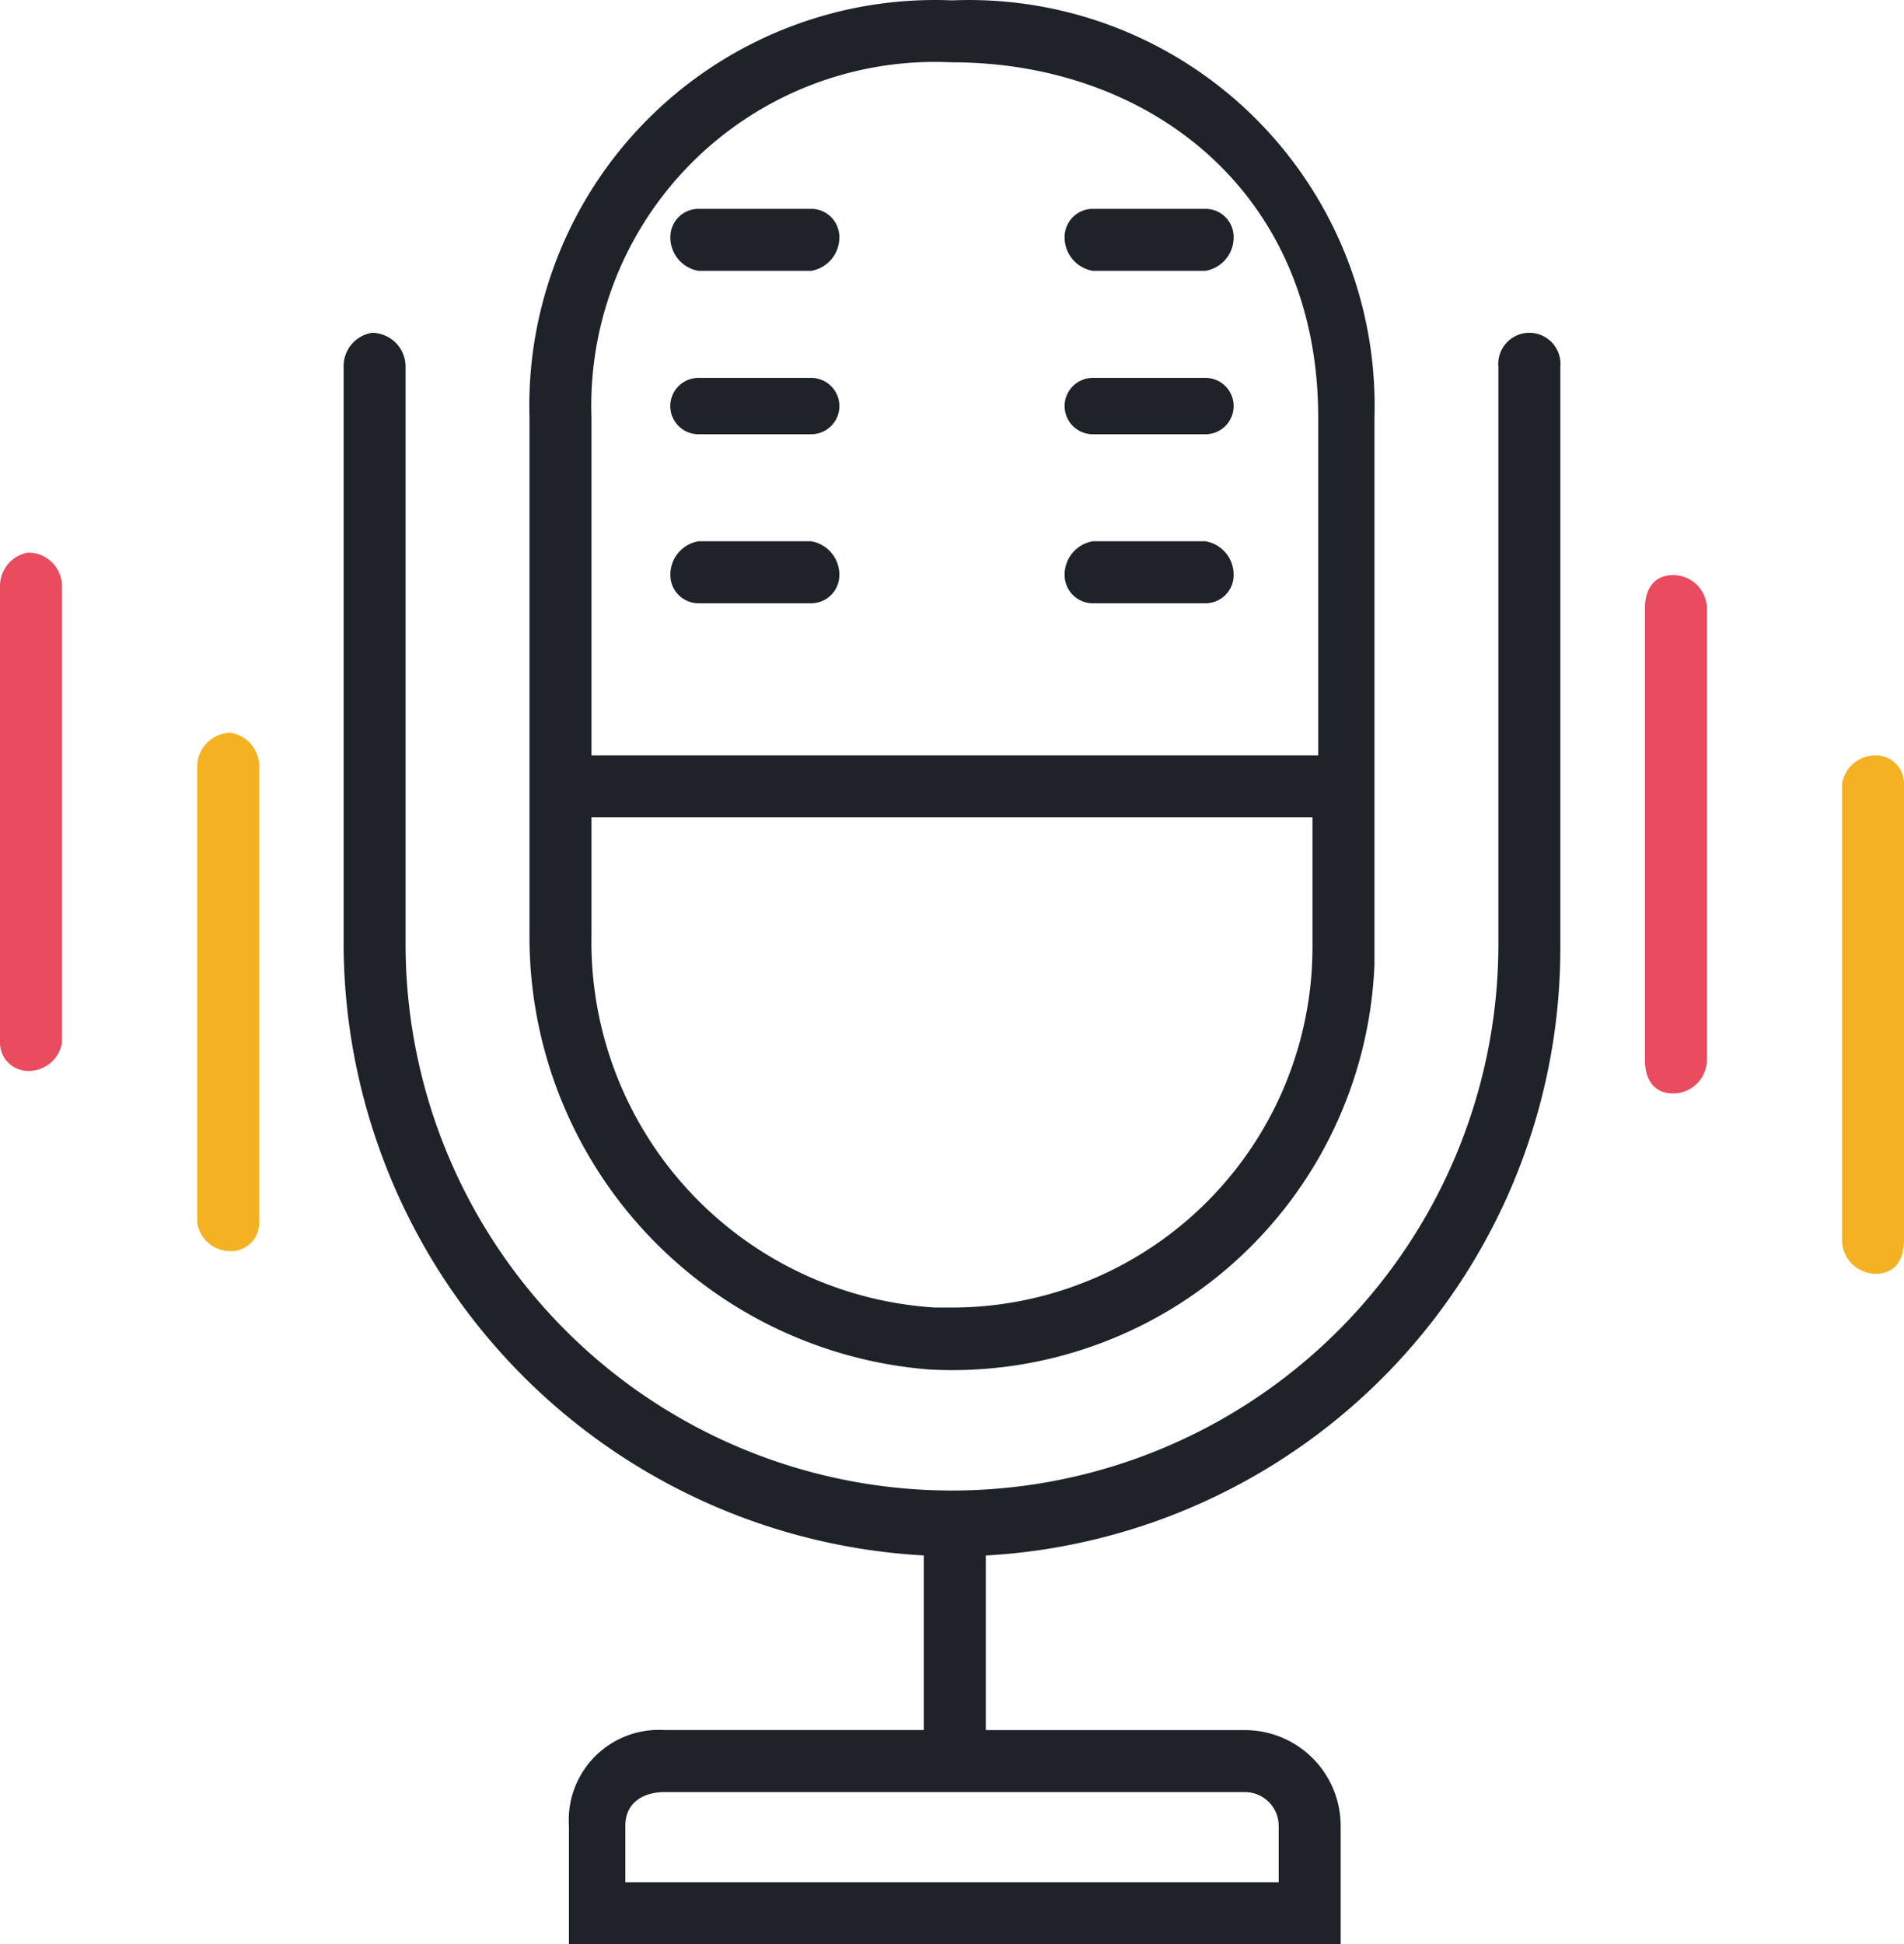
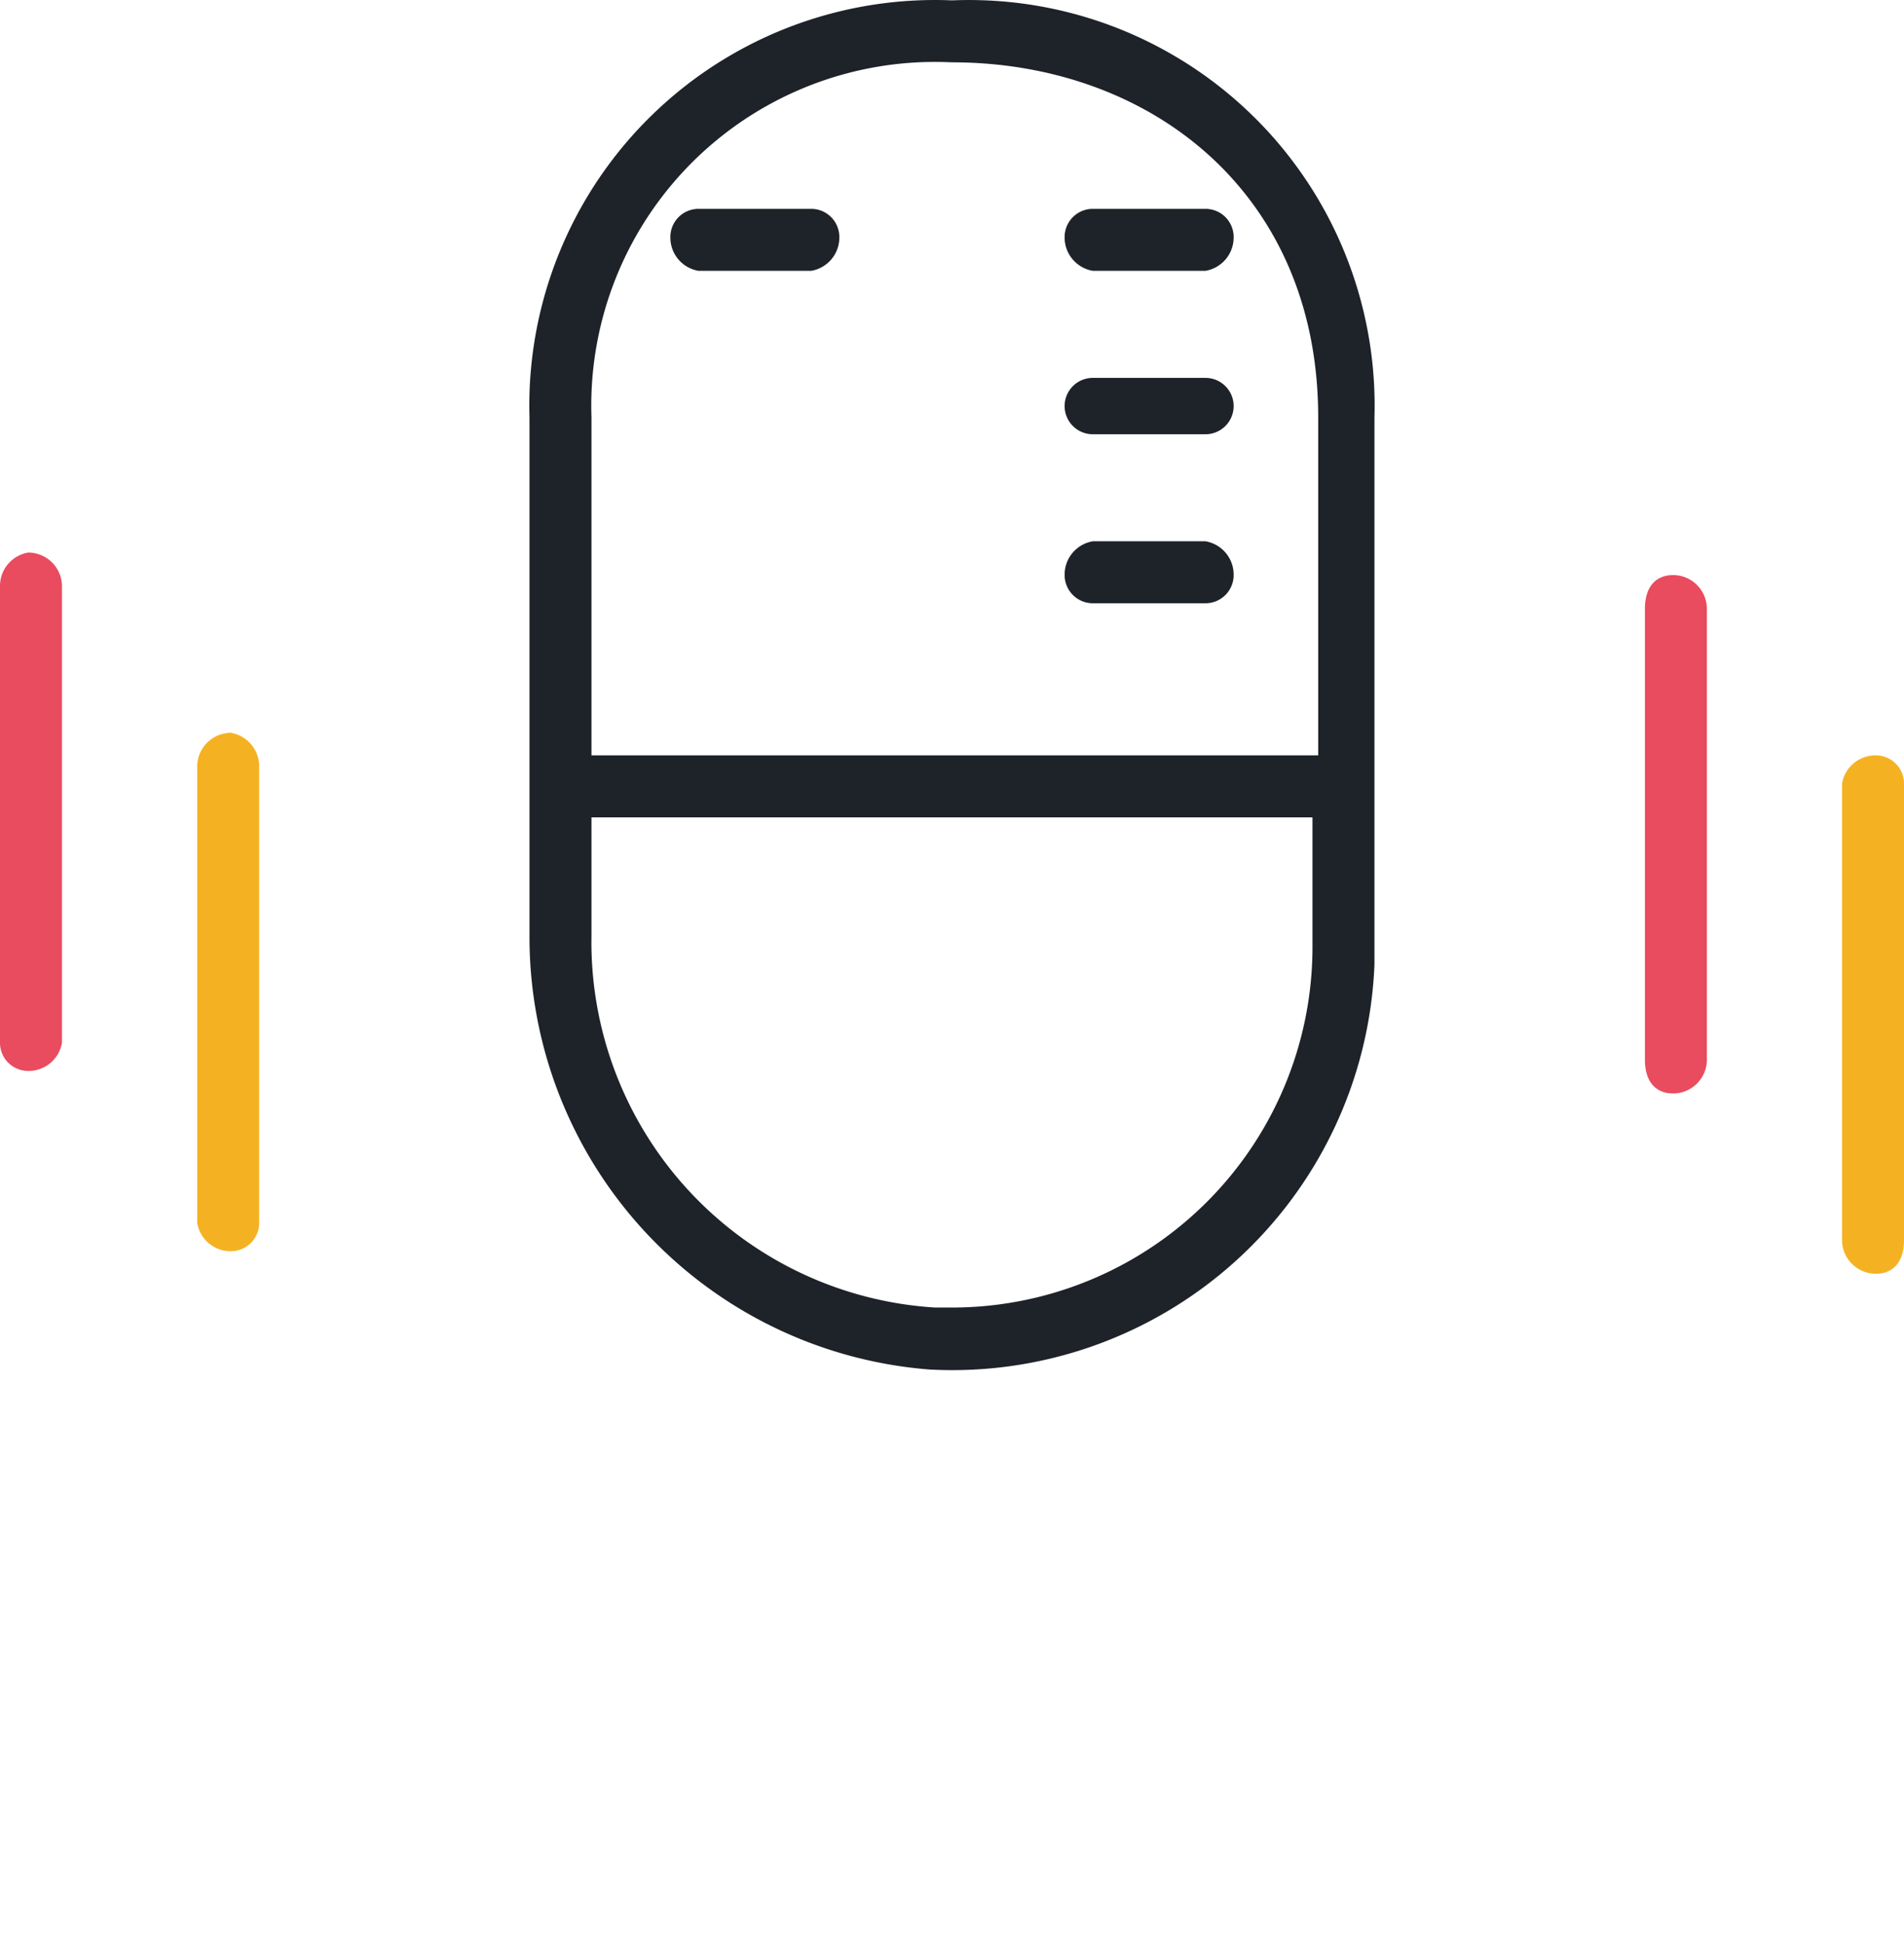
<svg xmlns="http://www.w3.org/2000/svg" width="118.877" height="121.364" viewBox="0 0 118.877 121.364">
  <g id="Groupe_10592" data-name="Groupe 10592" transform="translate(-362.487 -3881.666)">
-     <path id="Tracé_17634" data-name="Tracé 17634" d="M68.362,106.5V99.118a5.979,5.979,0,0,0-5.979-5.979H46.206v-10.9A37.981,37.981,0,0,0,82.078,44.254V8.028a1.942,1.942,0,1,0-3.869,0V44.254a34.115,34.115,0,0,1-68.229,0V8.028a2.11,2.11,0,0,0-2.11-2.11,2.106,2.106,0,0,0-1.759,2.11V44.254A38.332,38.332,0,0,0,42.337,82.236v10.9H26.157a5.629,5.629,0,0,0-5.979,5.252,6.273,6.273,0,0,0,0,.727V106.5ZM23.7,102.636V99.118c0-1.408,1.057-2.11,2.461-2.11H62.383a2.11,2.11,0,0,1,2.11,2.11v3.518Z" transform="translate(377.83 3896.525)" fill="#1e2229" />
    <path id="Tracé_17635" data-name="Tracé 17635" d="M34.4,85.489A26.377,26.377,0,0,0,62.162,60.577c.007-.137.014-.274.018-.411V26.05A25.32,25.32,0,0,0,37.594.012q-.9-.026-1.79.011A25.33,25.33,0,0,0,9.435,24.26q-.037.9-.011,1.79V58.408A27.084,27.084,0,0,0,34.4,85.489M58.31,59.11A22.508,22.508,0,0,1,35.8,81.62H34.747A22.861,22.861,0,0,1,13.294,58.408V51.021H58.31ZM13.294,26.05A21.457,21.457,0,0,1,34.006,3.877c.6-.018,1.2-.014,1.8.014,12.308,0,22.861,8.092,22.861,22.159v21.1H13.294Z" transform="translate(386.122 3881.666)" fill="#1e2229" />
    <path id="Tracé_17636" data-name="Tracé 17636" d="M20.716,3.713H13.678a1.757,1.757,0,0,0-1.755,1.759,2.106,2.106,0,0,0,1.755,2.11h7.039a2.109,2.109,0,0,0,1.755-2.11,1.757,1.757,0,0,0-1.755-1.759" transform="translate(392.419 3890.99)" fill="#1e2229" />
    <path id="Tracé_17637" data-name="Tracé 17637" d="M27.728,3.713H20.693a1.76,1.76,0,0,0-1.759,1.759,2.112,2.112,0,0,0,1.759,2.11h7.035a2.112,2.112,0,0,0,1.759-2.11,1.757,1.757,0,0,0-1.759-1.759" transform="translate(410.023 3890.99)" fill="#1e2229" />
-     <path id="Tracé_17638" data-name="Tracé 17638" d="M20.716,6.719H13.677a1.759,1.759,0,0,0,0,3.518h7.039a1.759,1.759,0,0,0,0-3.518" transform="translate(392.419 3898.536)" fill="#1e2229" />
    <path id="Tracé_17639" data-name="Tracé 17639" d="M27.726,6.719H20.69a1.759,1.759,0,0,0,0,3.518h7.035a1.759,1.759,0,0,0,0-3.518" transform="translate(410.026 3898.536)" fill="#1e2229" />
-     <path id="Tracé_17640" data-name="Tracé 17640" d="M20.716,9.624H13.678a2.106,2.106,0,0,0-1.755,2.11,1.757,1.757,0,0,0,1.755,1.759h7.039a1.757,1.757,0,0,0,1.755-1.759,2.109,2.109,0,0,0-1.755-2.11" transform="translate(392.419 3905.83)" fill="#1e2229" />
    <path id="Tracé_17641" data-name="Tracé 17641" d="M27.728,9.624H20.693a2.112,2.112,0,0,0-1.759,2.11,1.76,1.76,0,0,0,1.759,1.759h7.035a1.757,1.757,0,0,0,1.759-1.759,2.112,2.112,0,0,0-1.759-2.11" transform="translate(410.023 3905.83)" fill="#1e2229" />
    <path id="Tracé_17642" data-name="Tracé 17642" d="M33.123,40.473V12.335a2.11,2.11,0,0,0-2.11-2.11c-1.057,0-1.759.706-1.759,2.11V40.473c0,1.408.7,2.11,1.759,2.11a2.11,2.11,0,0,0,2.11-2.11" transform="translate(435.934 3907.339)" fill="#e94b5f" />
    <path id="Tracé_17643" data-name="Tracé 17643" d="M36.629,44.03V15.19a1.757,1.757,0,0,0-1.759-1.759,2.112,2.112,0,0,0-2.11,1.759V43.679a2.11,2.11,0,0,0,2.11,2.11c1.057,0,1.759-.7,1.759-2.11Z" transform="translate(444.735 3915.388)" fill="#f4b223" />
    <path id="Tracé_17644" data-name="Tracé 17644" d="M3.869,40.424V11.935a2.11,2.11,0,0,0-2.11-2.11A2.112,2.112,0,0,0,0,11.935V40.424a1.757,1.757,0,0,0,1.759,1.759,2.112,2.112,0,0,0,2.11-1.759" transform="translate(362.487 3906.334)" fill="#e94b5f" />
    <path id="Tracé_17645" data-name="Tracé 17645" d="M7.376,43.629V15.14a2.118,2.118,0,0,0-1.762-2.11,2.107,2.107,0,0,0-2.106,2.11V43.629a2.108,2.108,0,0,0,2.106,1.759A1.76,1.76,0,0,0,7.376,43.629Z" transform="translate(371.292 3914.381)" fill="#f4b223" />
    <rect id="Rectangle_8887" data-name="Rectangle 8887" width="118.877" height="121.363" transform="translate(362.487 3881.667)" fill="none" />
  </g>
</svg>